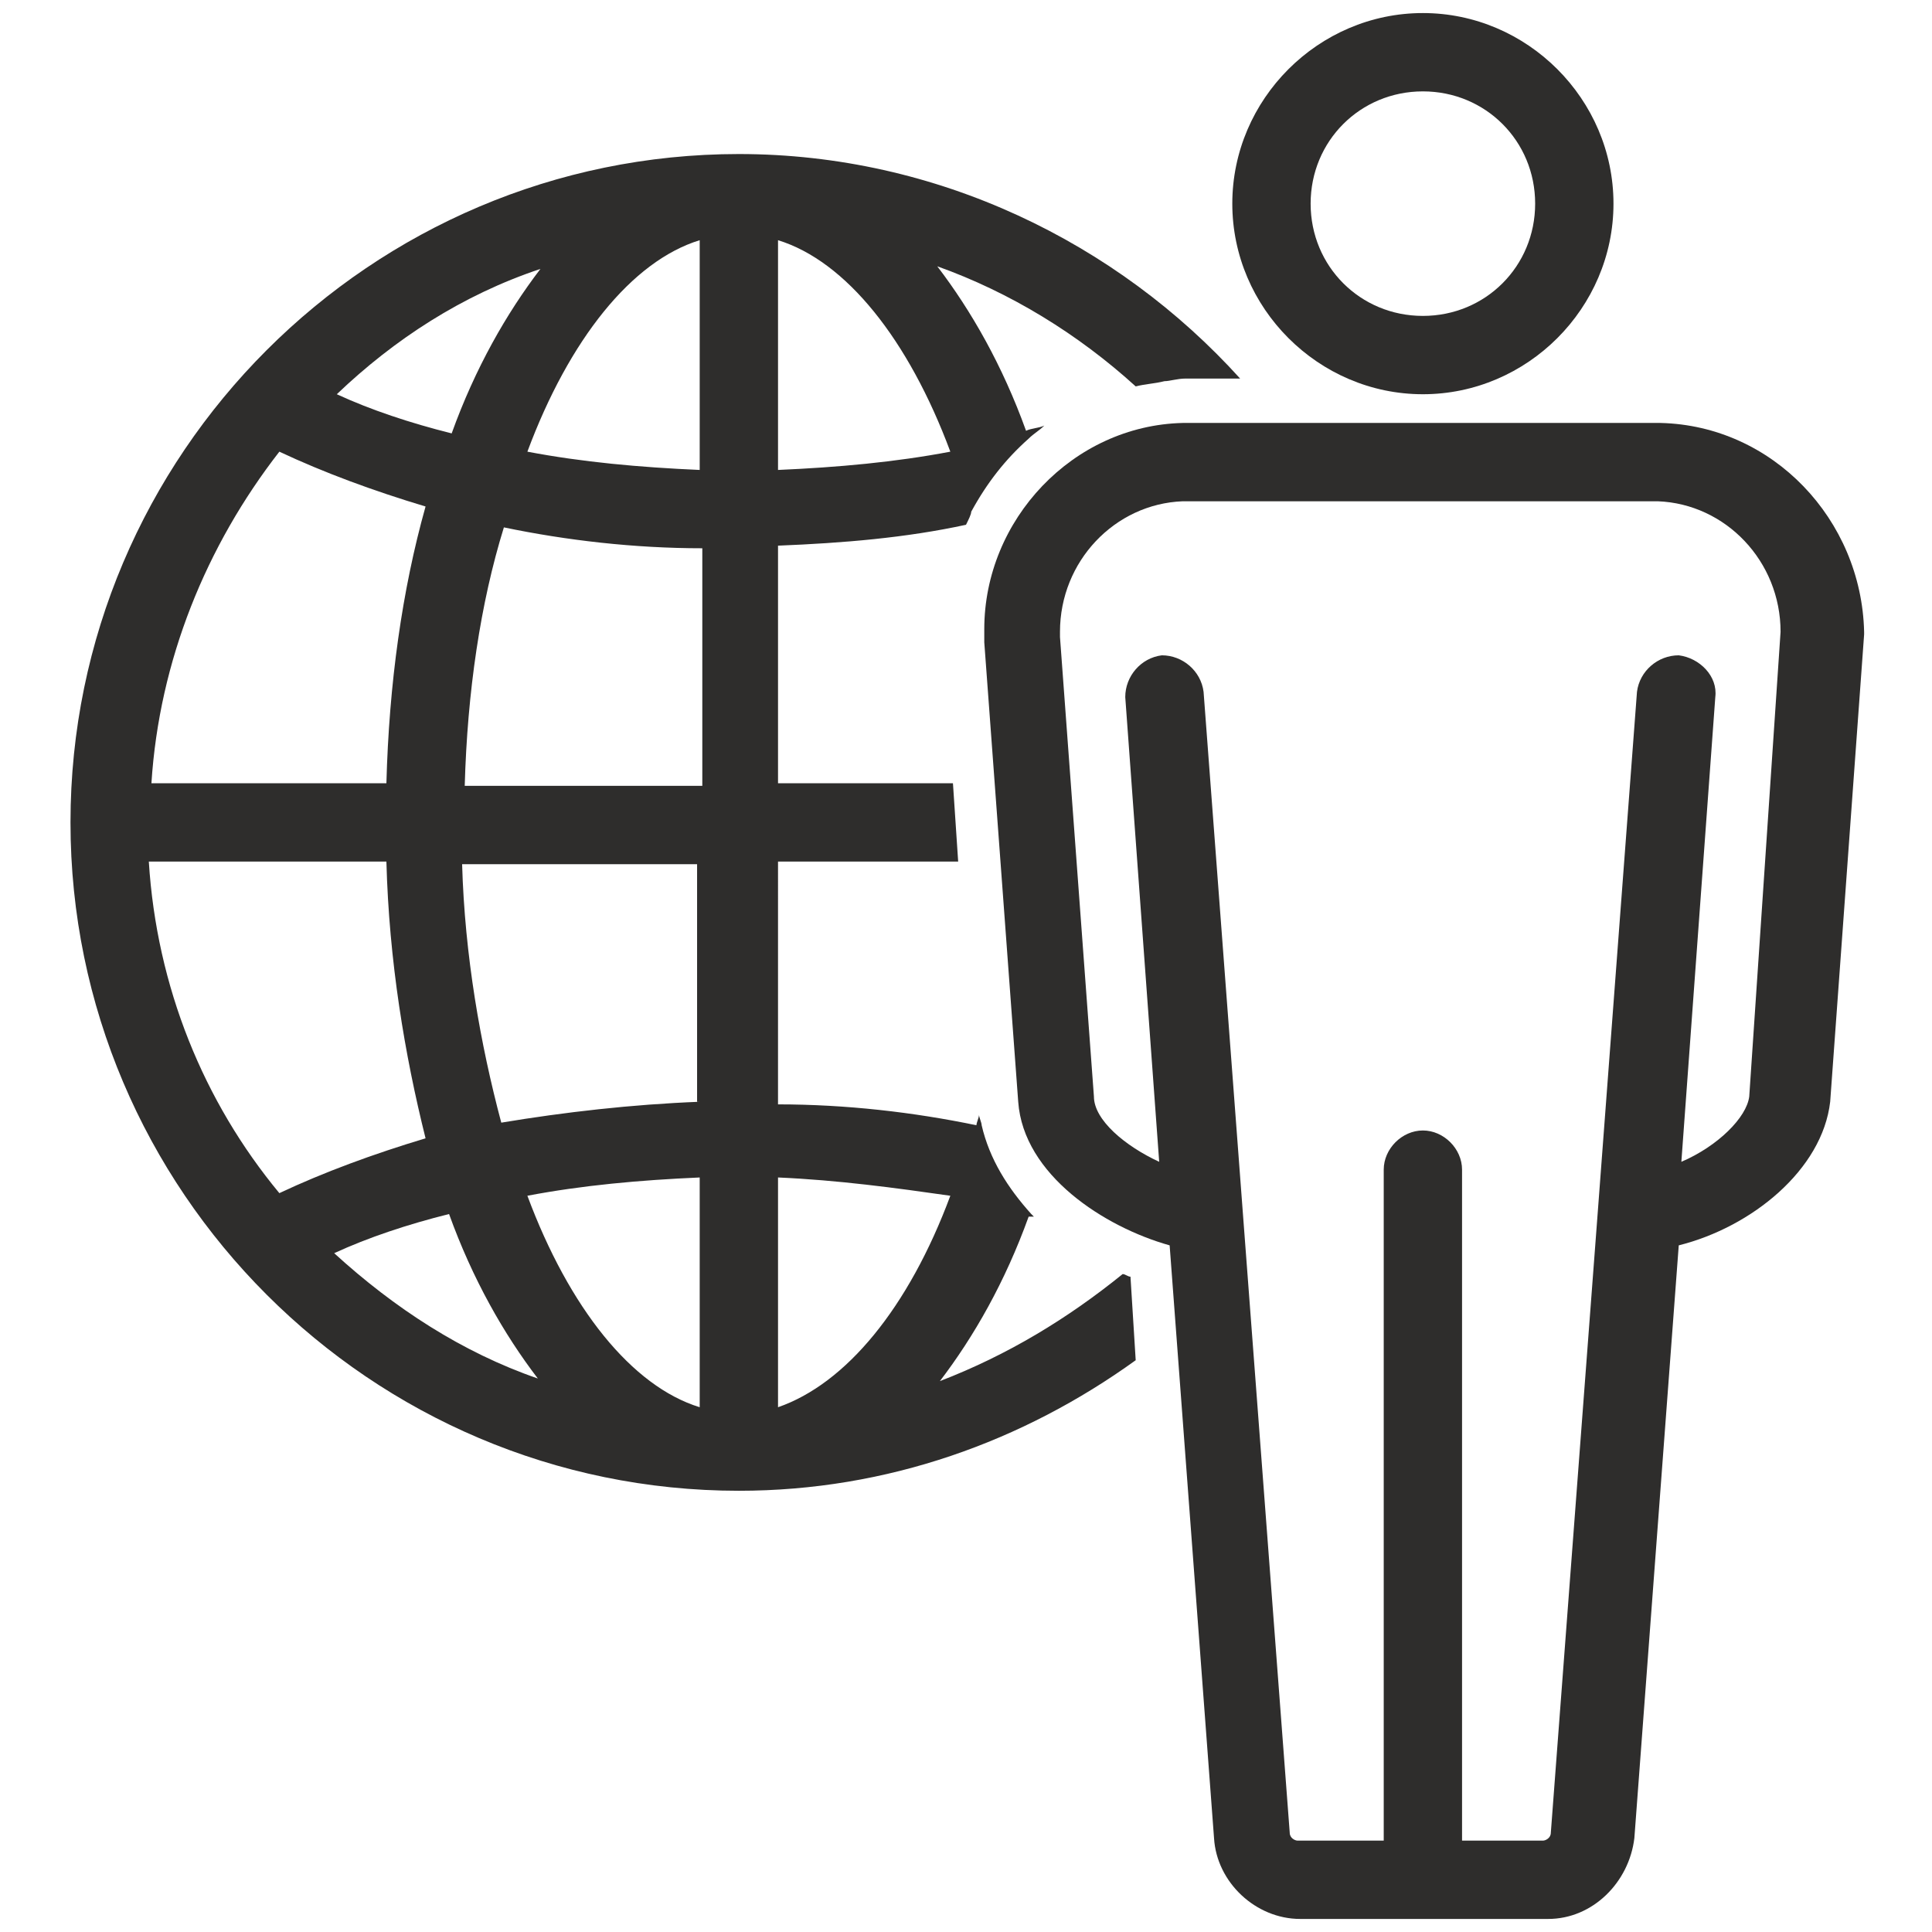
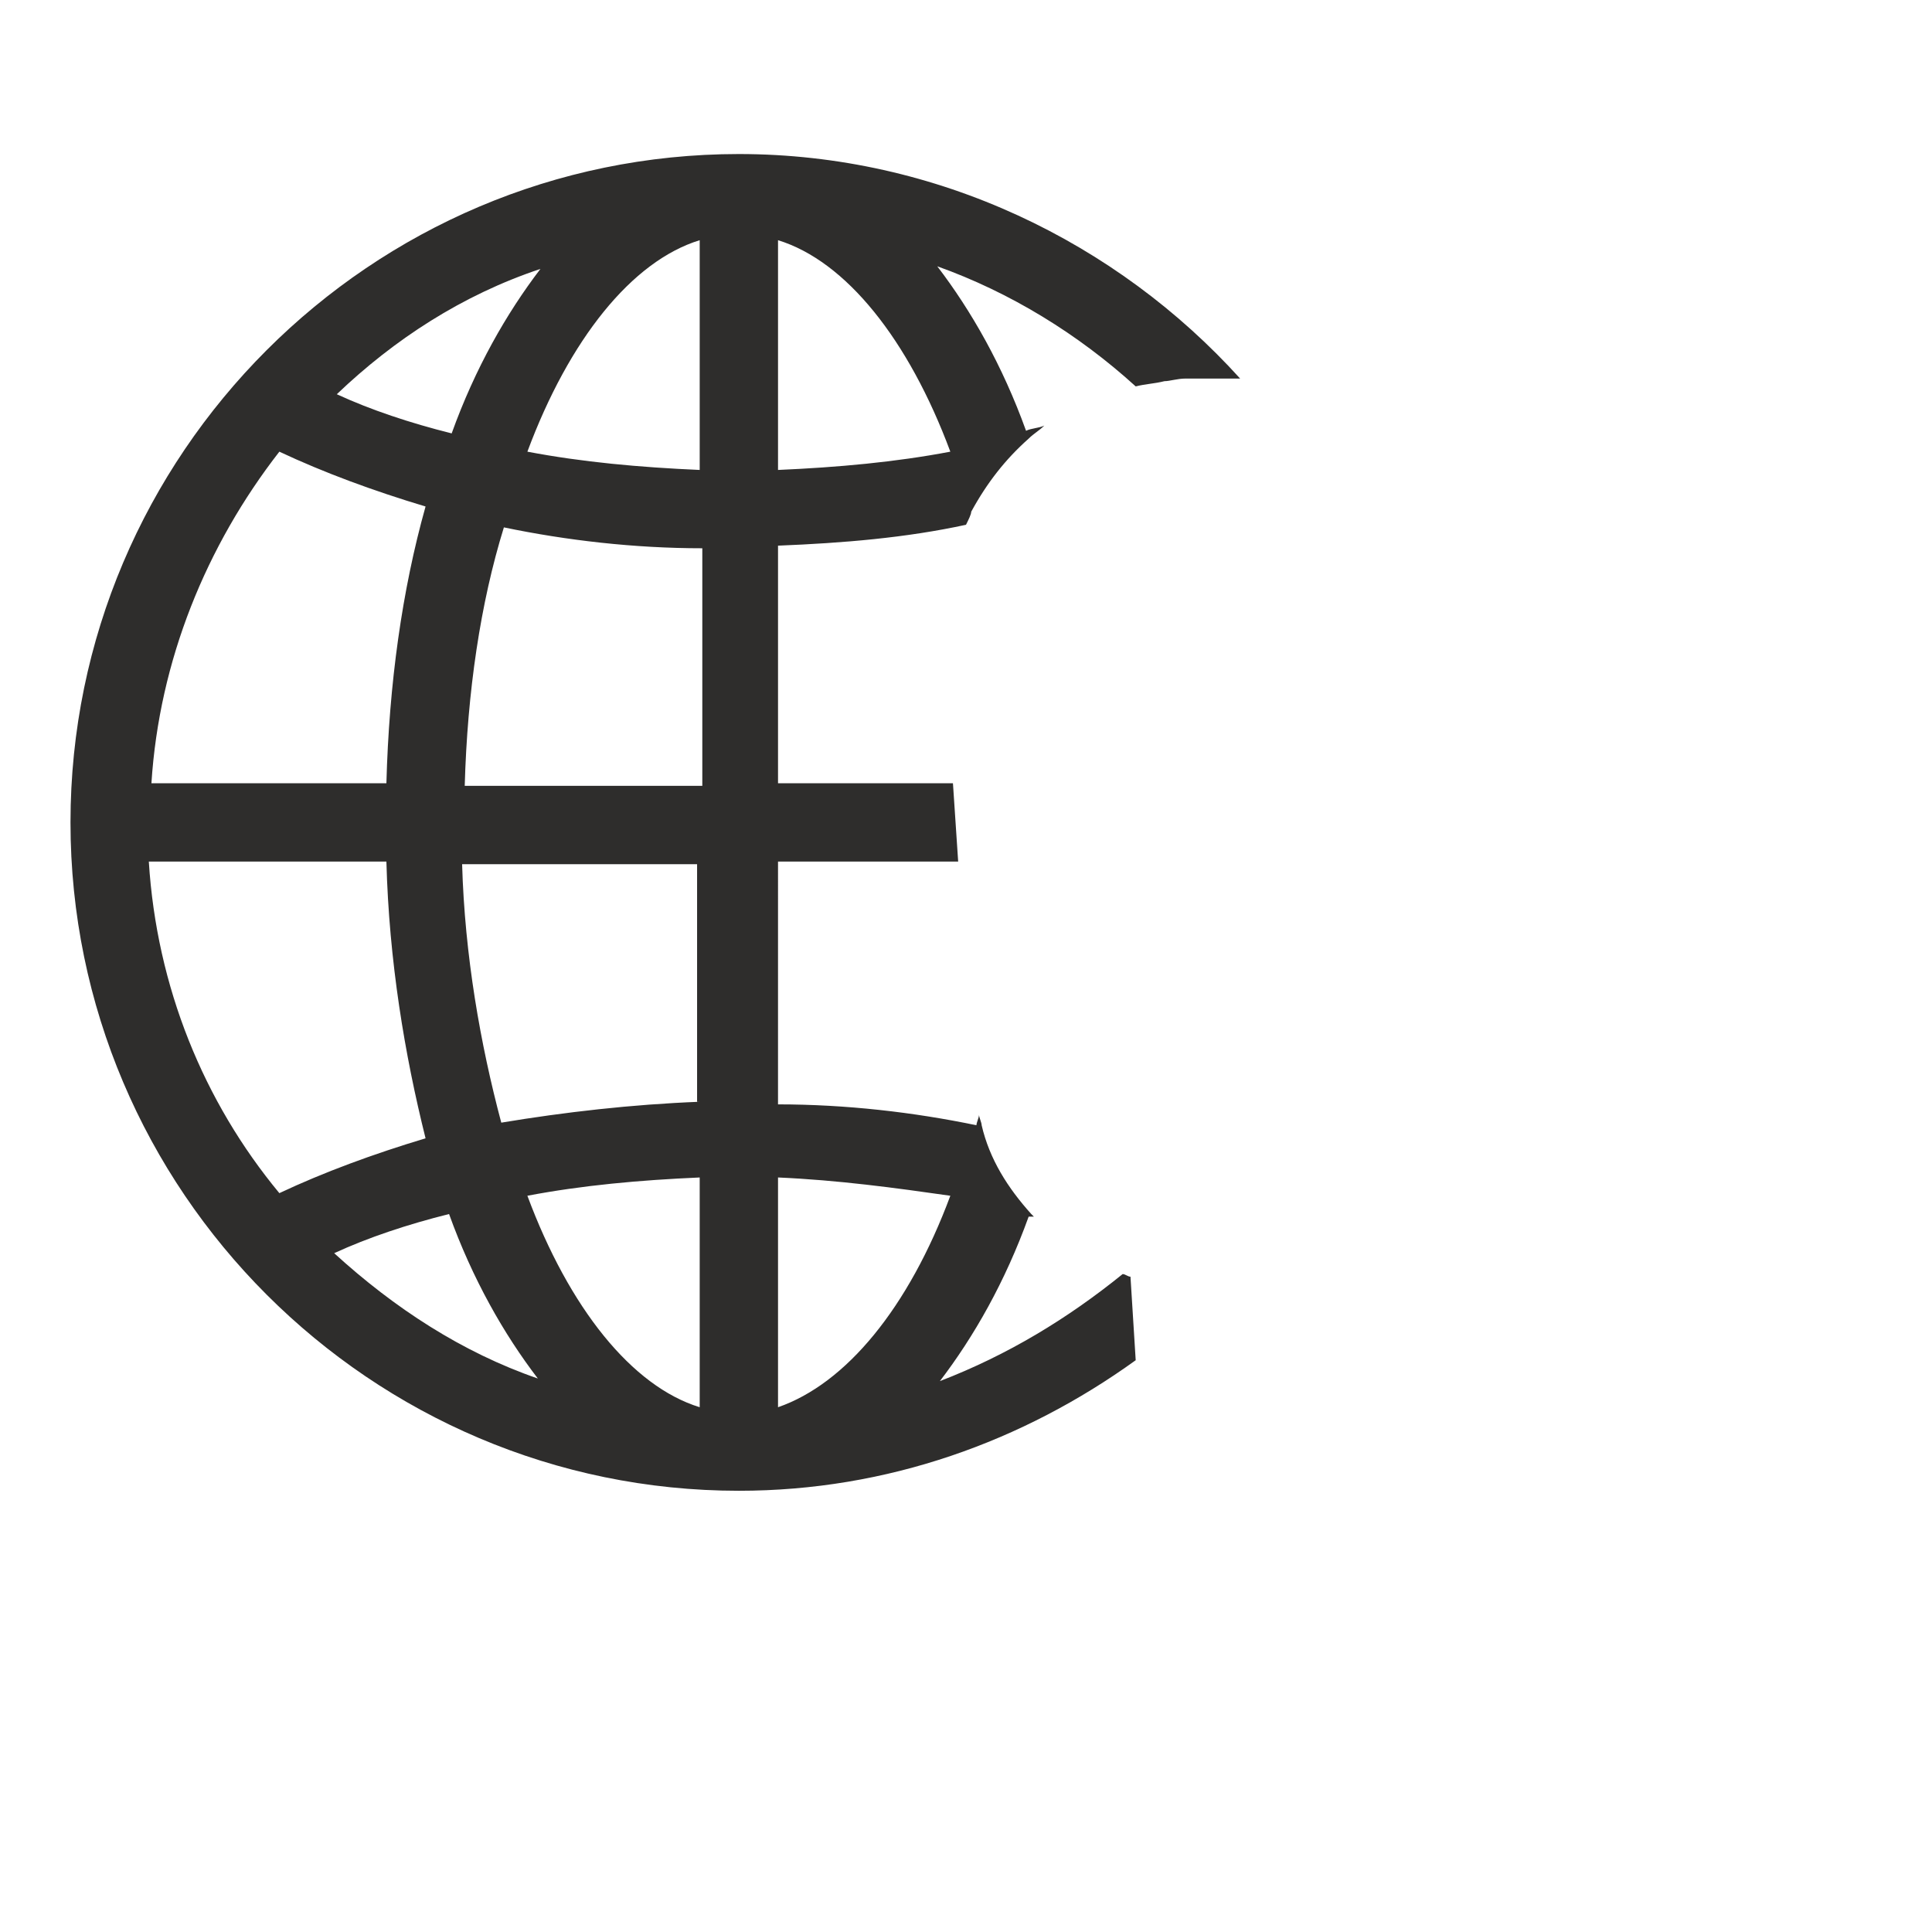
<svg xmlns="http://www.w3.org/2000/svg" version="1.1" id="Calque_3" x="0px" y="0px" viewBox="0 0 74 74" style="enable-background:new 0 0 74 74;" xml:space="preserve">
  <style type="text/css">
	.st0{fill:#2E2D2C;}
</style>
  <g>
    <g>
      <path class="st0" d="M28.3,5.9C14.2,5.9,2.7,17.4,2.7,31.5c0,14.1,11.5,25.6,25.6,25.6c5.7,0,10.9-1.9,15.2-5l-0.2-3.2    c-0.1,0-0.2-0.1-0.3-0.1c-2.1,1.7-4.4,3.1-7,4.1c1.3-1.7,2.5-3.8,3.4-6.3c0.1,0,0.1,0,0.2,0c0,0-0.1-0.1-0.1-0.1    c-0.9-1-1.6-2.1-1.9-3.4c0-0.1-0.1-0.3-0.1-0.4c0,0.1-0.1,0.3-0.1,0.4c-2.4-0.5-5-0.8-7.6-0.8V33h6.9l-0.2-3h-6.7v-9.1    c2.5-0.1,4.9-0.3,7.2-0.8c0.1-0.2,0.2-0.4,0.2-0.5c0.6-1.1,1.3-2,2.2-2.8c0.2-0.2,0.4-0.3,0.6-0.5c-0.2,0.1-0.5,0.1-0.7,0.2    c-0.9-2.5-2.1-4.6-3.4-6.3c2.8,1,5.4,2.6,7.6,4.6c0.4-0.1,0.7-0.1,1.1-0.2c0.2,0,0.5-0.1,0.8-0.1h0.4h1.7    C42.8,9.3,35.9,5.9,28.3,5.9z M26.8,9.2V18c-2.3-0.1-4.5-0.3-6.6-0.7C21.8,13,24.2,10,26.8,9.2z M20.7,10.3    c-1.3,1.7-2.5,3.8-3.4,6.3c-1.6-0.4-3.1-0.9-4.4-1.5C15.1,13,17.7,11.3,20.7,10.3z M10.7,17.3c1.7,0.8,3.6,1.5,5.6,2.1    c-0.9,3.2-1.4,6.8-1.5,10.6h-9C6.1,25.3,7.9,20.9,10.7,17.3z M14.8,33c0.1,3.8,0.7,7.4,1.5,10.6c-2,0.6-3.9,1.3-5.6,2.1    c-2.9-3.5-4.7-7.9-5-12.7H14.8z M12.8,48c1.3-0.6,2.8-1.1,4.4-1.5c0.9,2.5,2.1,4.6,3.4,6.3C17.7,51.8,15.1,50.1,12.8,48z     M26.8,53.9c-2.6-0.8-5-3.8-6.6-8.1c2.1-0.4,4.3-0.6,6.6-0.7V53.9z M36.4,45.8c-1.6,4.3-4,7.2-6.6,8.1v-8.8    C32.1,45.2,34.3,45.5,36.4,45.8z M26.8,42.2c-2.6,0.1-5.2,0.4-7.6,0.8c-0.8-3-1.4-6.4-1.5-9.9h9V42.2z M17.8,30.1    c0.1-3.6,0.6-7,1.5-9.9c2.4,0.5,5,0.8,7.6,0.8v9.1H17.8z M36.4,17.3c-2.1,0.4-4.3,0.6-6.6,0.7V9.2C32.4,10,34.8,13,36.4,17.3z" />
      <g>
-         <path class="st0" d="M63.6,16.2l-18.3,0c-4.2,0.1-7.6,3.7-7.6,7.9c0,0.1,0,0.2,0,0.5L39,42.2c0.2,2.8,3.3,4.8,5.8,5.5l1.7,22.7     c0.1,1.7,1.6,3.1,3.3,3.1h9.5c1.7,0,3.1-1.4,3.3-3.1l1.7-22.7c2.8-0.7,5.5-2.9,5.8-5.5l1.3-17.9c0,0,0-0.1,0-0.1     C71.3,19.9,67.9,16.3,63.6,16.2z M67,42c-0.1,0.8-1.2,1.9-2.6,2.5l1.3-17.8c0.1-0.8-0.6-1.5-1.4-1.6c-0.8,0-1.5,0.6-1.6,1.4     l-1.5,19.9c0,0,0,0,0,0c0,0,0,0,0,0l-1.8,23.8c0,0.2-0.2,0.3-0.3,0.3H56V44.8c0-0.8-0.7-1.5-1.5-1.5S53,44,53,44.8v25.7h-3.3     c-0.1,0-0.3-0.1-0.3-0.3l-1.8-23.8l-1.5-19.9c-0.1-0.8-0.8-1.4-1.6-1.4c-0.8,0.1-1.4,0.8-1.4,1.6l1.3,17.8     c-1.3-0.6-2.5-1.6-2.5-2.5l-1.3-17.6c0-0.1,0-0.1,0-0.2c0-2.7,2.1-4.9,4.7-5l18.2,0c2.6,0.1,4.7,2.3,4.7,5L67,42z" />
-         <path class="st0" d="M54.5,15.1c4,0,7.3-3.3,7.3-7.3s-3.3-7.3-7.3-7.3c-4,0-7.3,3.3-7.3,7.3S50.5,15.1,54.5,15.1z M54.5,3.5     c2.4,0,4.3,1.9,4.3,4.3s-1.9,4.3-4.3,4.3c-2.4,0-4.3-1.9-4.3-4.3S52.1,3.5,54.5,3.5z" />
-       </g>
+         </g>
    </g>
  </g>
</svg>